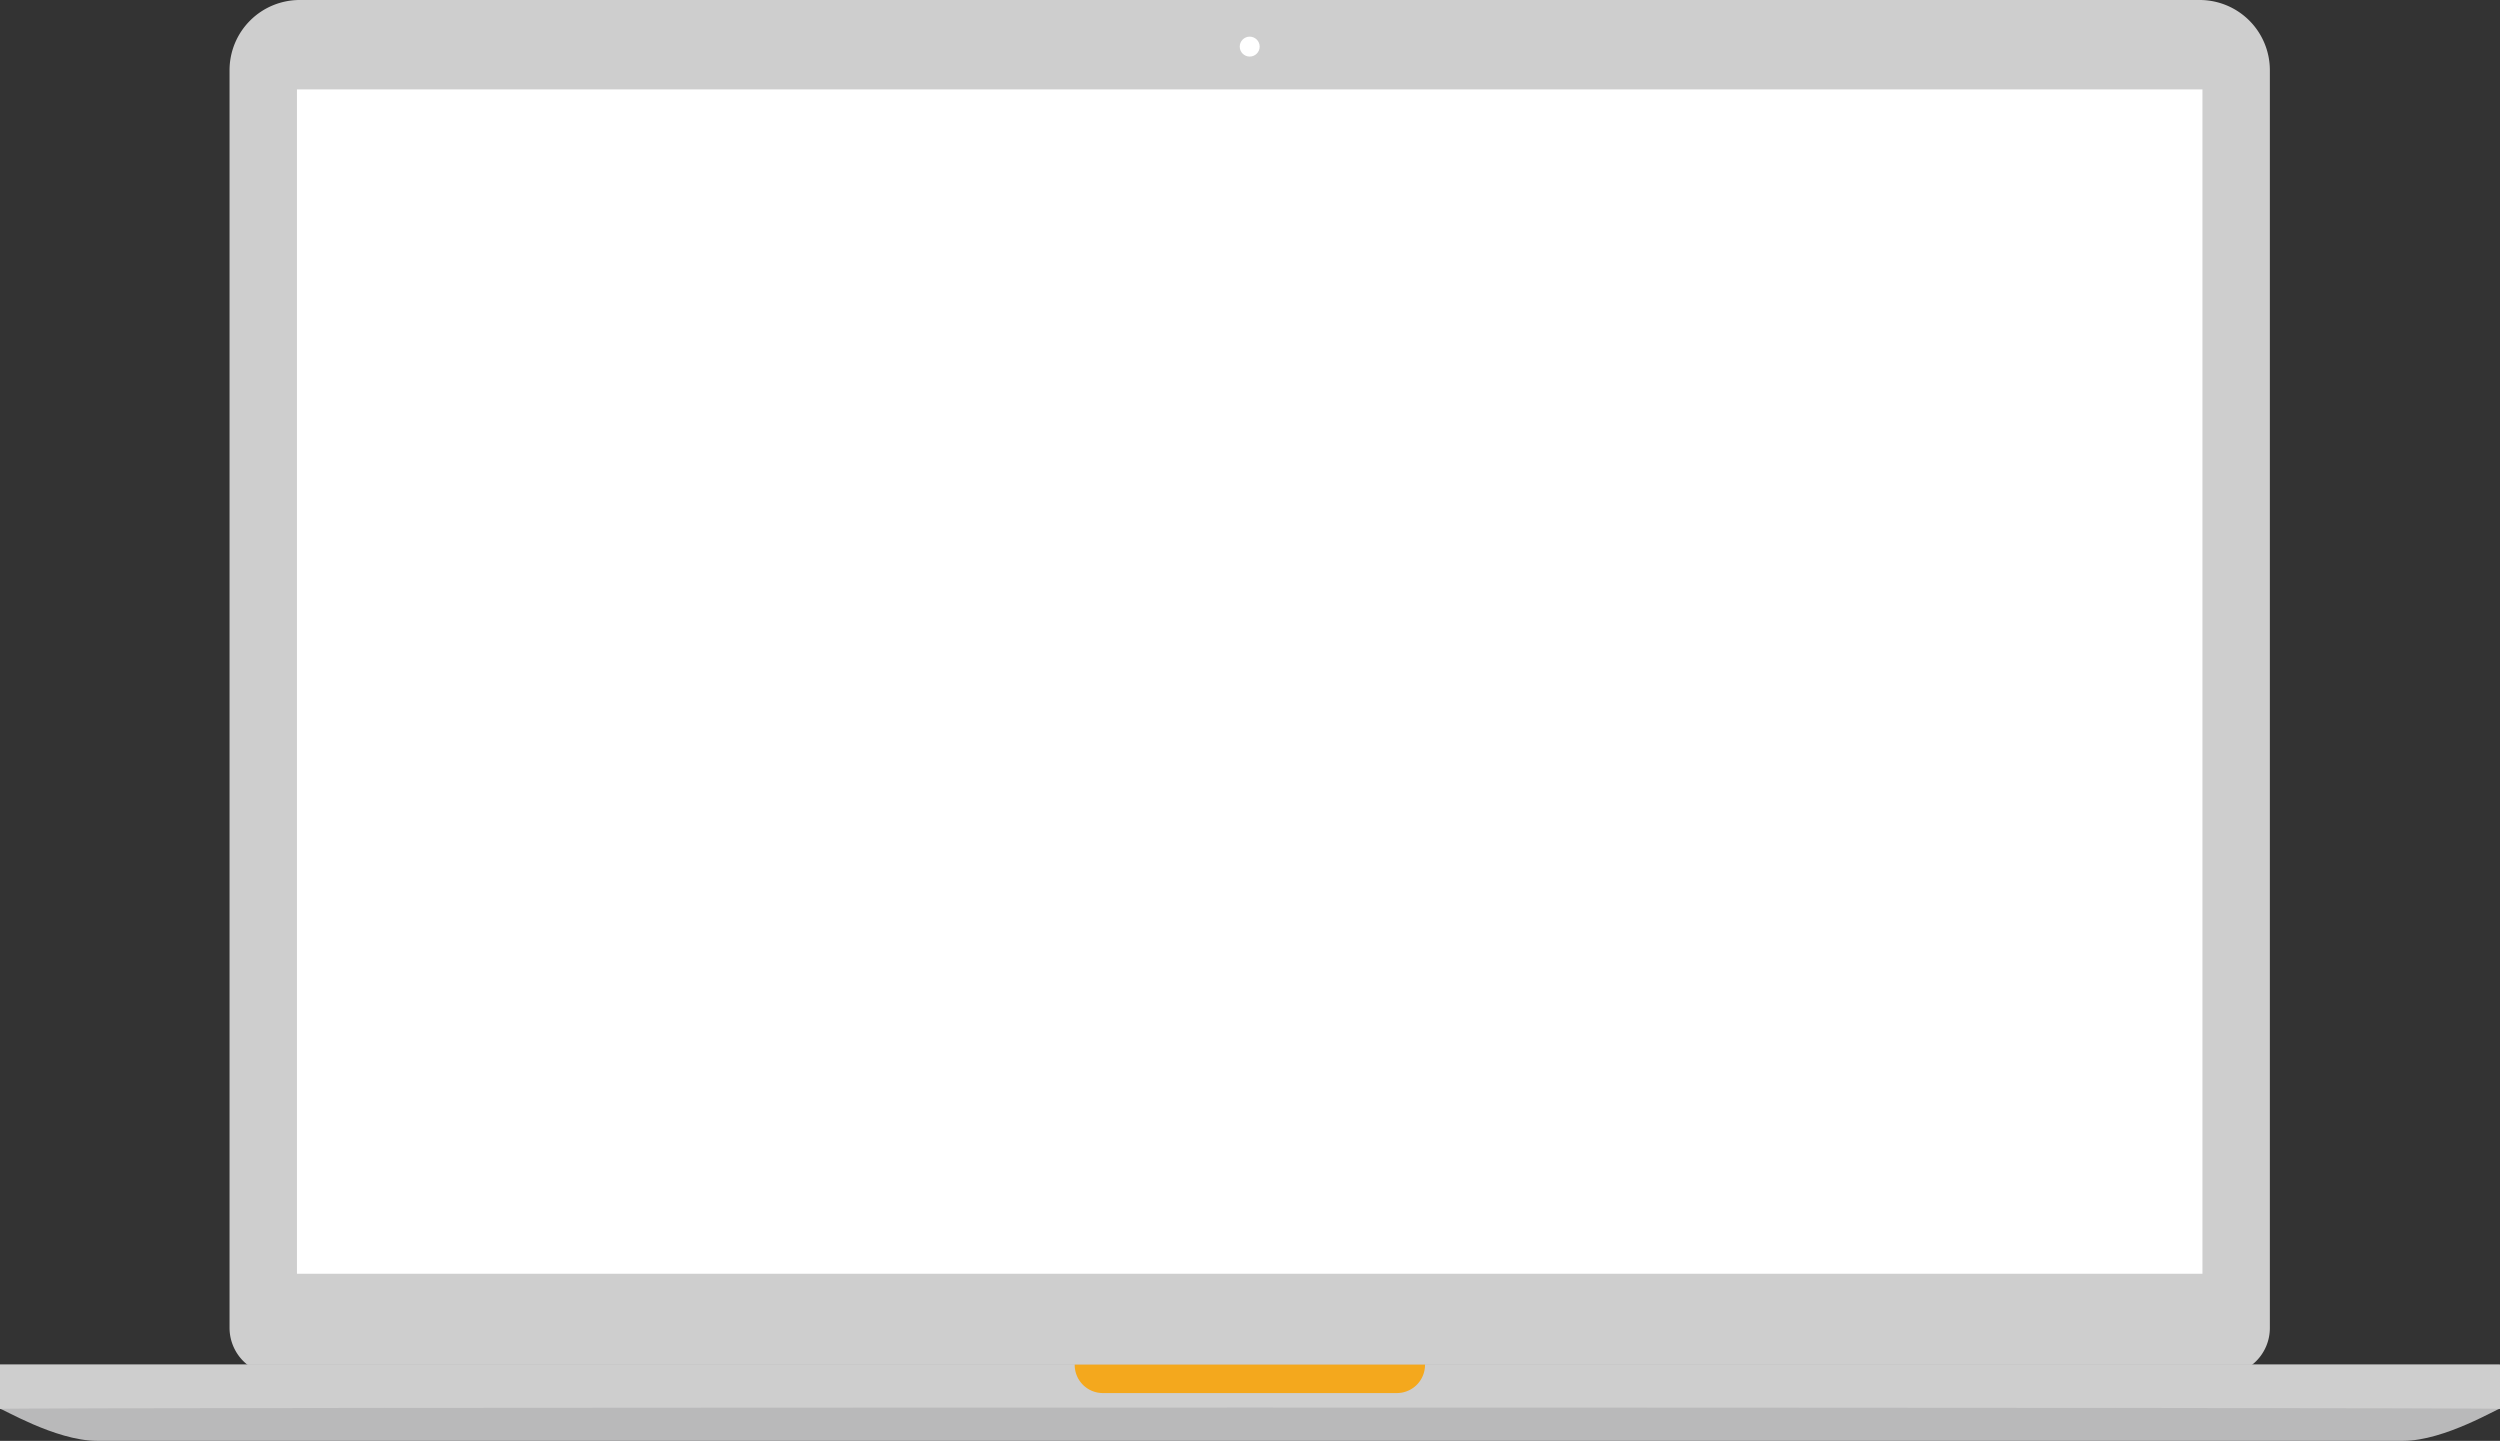
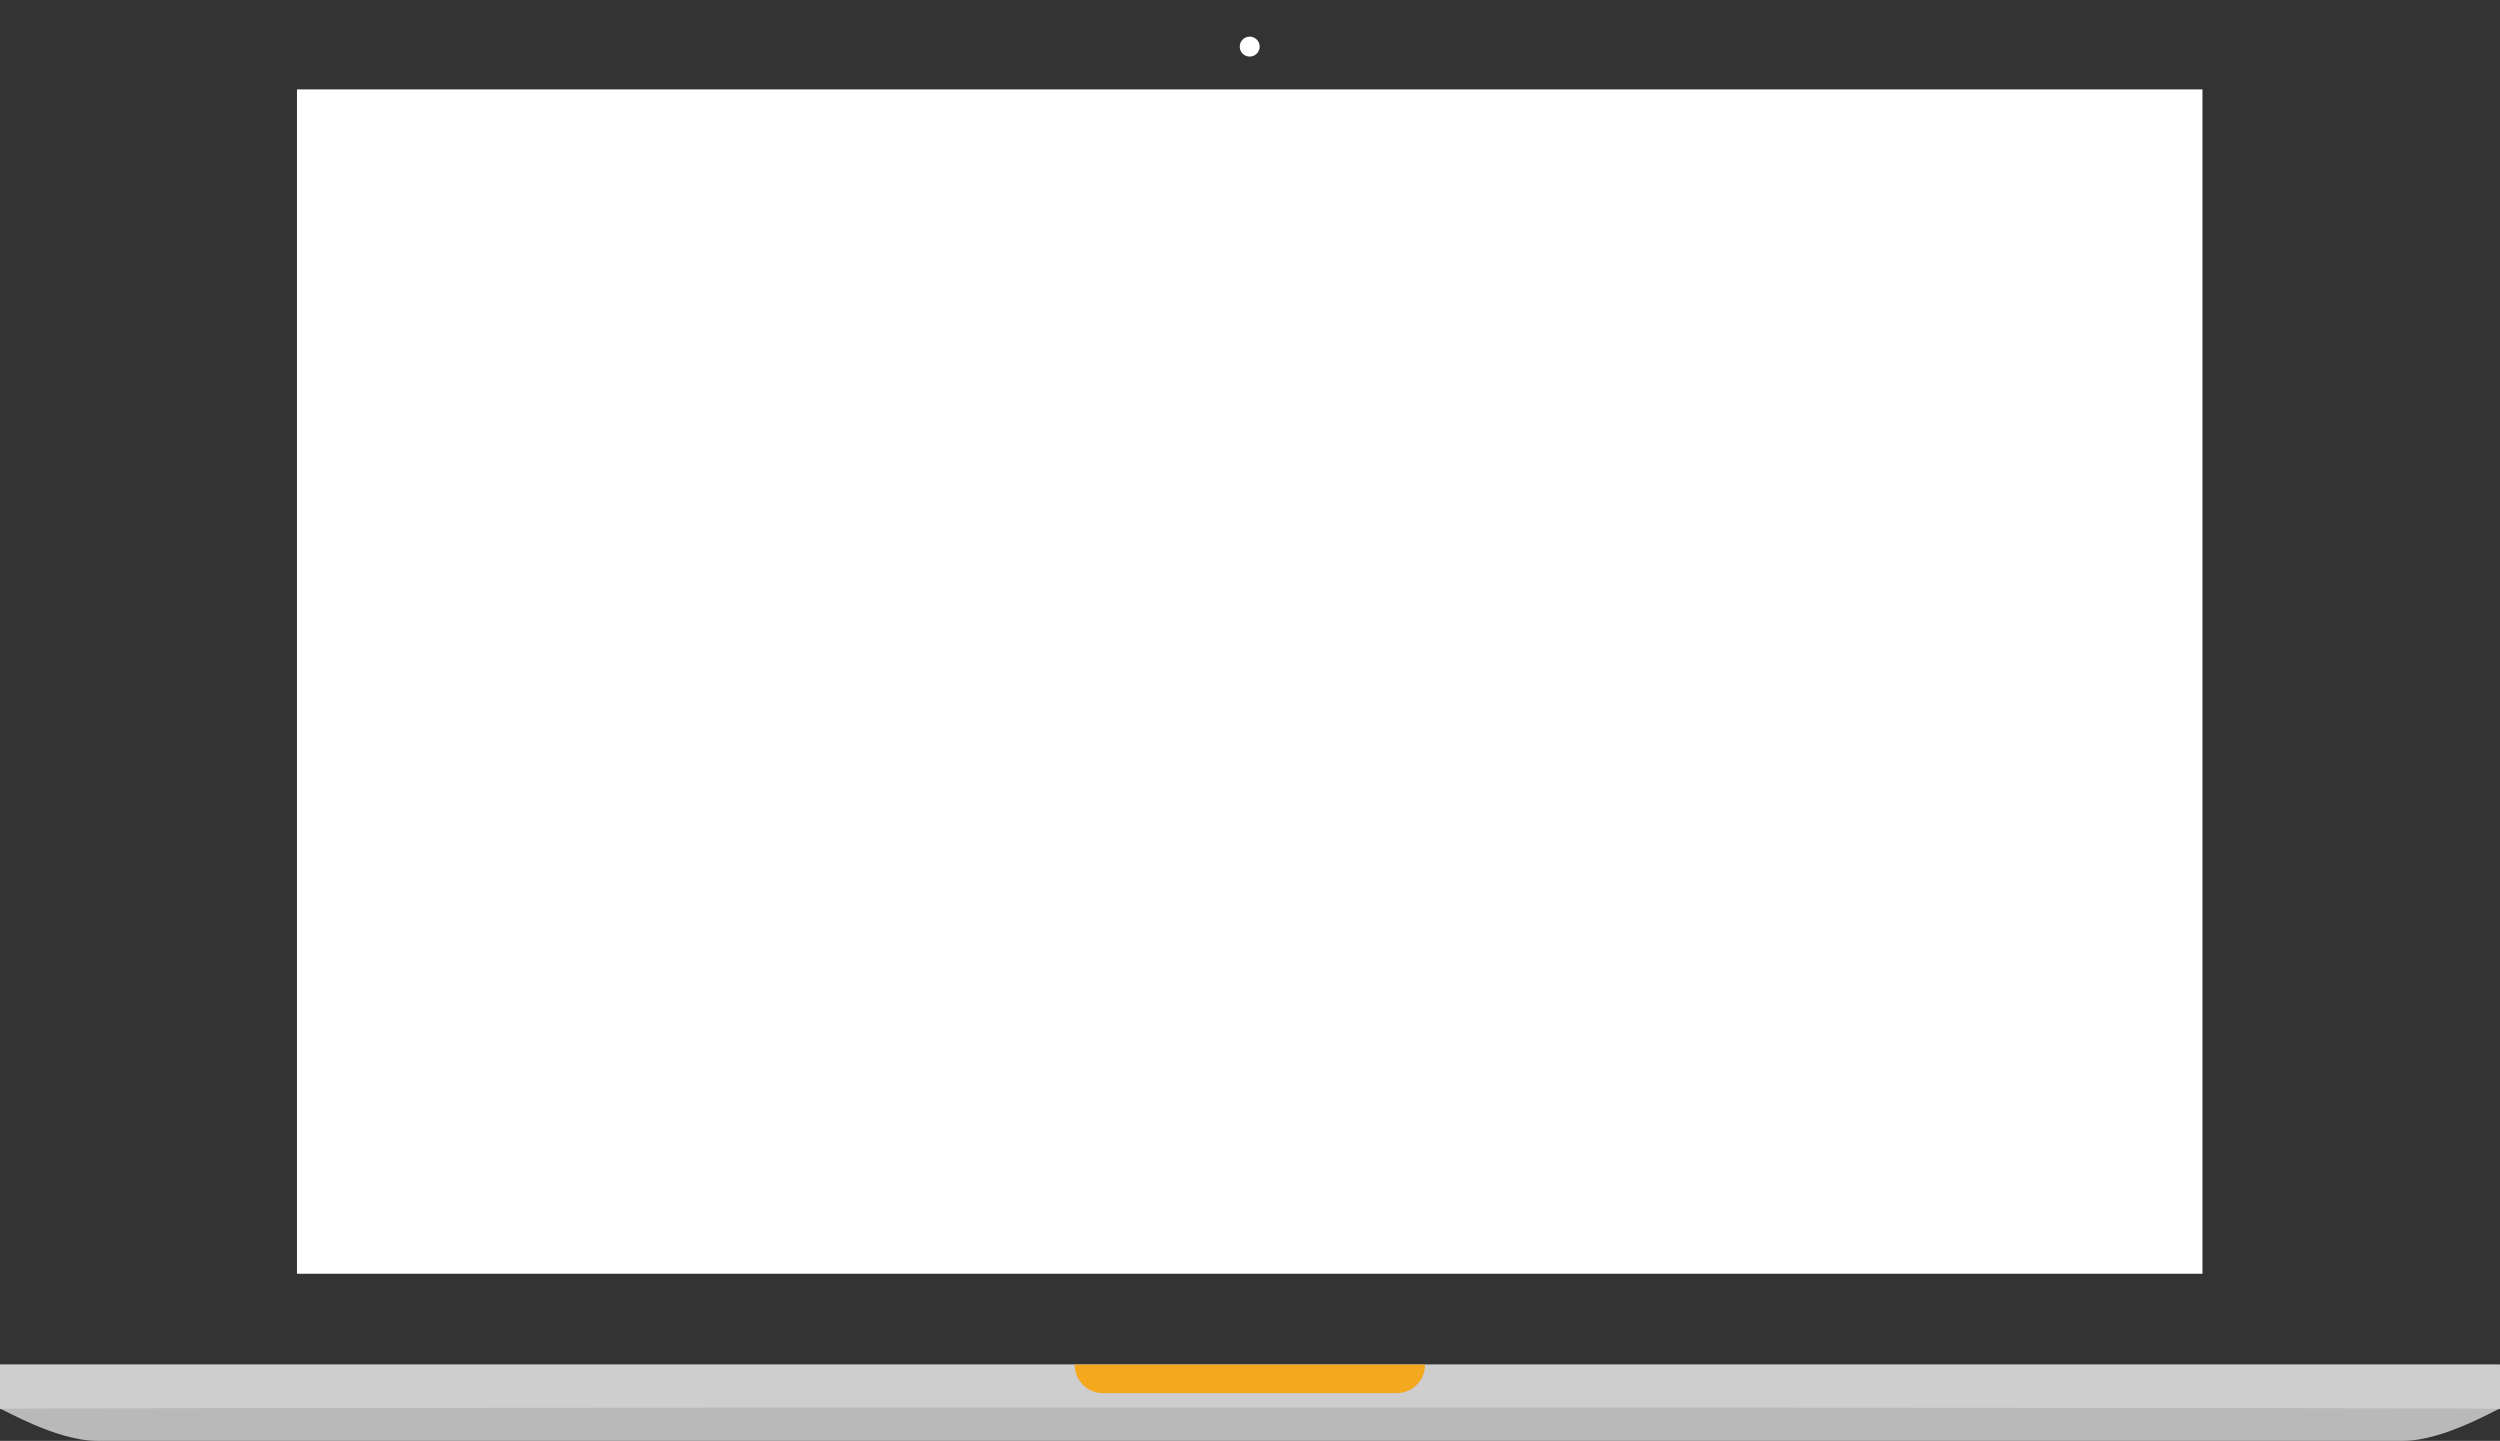
<svg xmlns="http://www.w3.org/2000/svg" viewBox="10337.881 3192.886 401.615 231.466">
  <rect x="10337.881" y="3192.886" width="401.615" height="231.466" fill="#333333" stroke="none" />
  <defs>
    <style>
      .cls-1 {
        fill: #cecece;
      }

      .cls-2 {
        fill: #fff;
      }

      .cls-3 {
        fill: #b9b9ba;
      }

      .cls-4 {
        fill: #f4a81d;
      }
    </style>
  </defs>
  <g id="MacBook_Pro_Retina__x28_Grey_x29__1_" transform="translate(10337.881 3192.886)">
-     <path id="Screen_Base_1_" class="cls-1" d="M629.737,220.87h-312.7a7.557,7.557,0,0,1-7.535-7.535V11.3A11.275,11.275,0,0,1,320.8,0H625.97a11.275,11.275,0,0,1,11.3,11.3V213.335A7.527,7.527,0,0,1,629.737,220.87Z" transform="translate(-272.626)" />
    <rect id="Screen_3_" class="cls-2" width="306.109" height="190.259" transform="translate(47.706 14.364)" />
    <path id="Bottom_Base_2_" class="cls-3" d="M433.232,465.5H231.2v7.111c0-.283,8.854,5.133,15.588,5.133H617.274c6.687,0,15.494-5.416,15.494-5.133V465.5Z" transform="translate(-231.2 -246.279)" />
-     <path id="Bottom_Base_Front_2_" class="cls-1" d="M433.232,465.5H231.2v7.111c0-.283,401.615-.283,401.615,0V465.5Z" transform="translate(-231.2 -246.279)" />
+     <path id="Bottom_Base_Front_2_" class="cls-1" d="M433.232,465.5H231.2v7.111c0-.283,401.615-.283,401.615,0V465.5" transform="translate(-231.2 -246.279)" />
    <path id="Inset_2_" class="cls-4" d="M649.556,470.068H602.321a4.522,4.522,0,0,1-4.521-4.521V465.5h56.277v.047A4.522,4.522,0,0,1,649.556,470.068Z" transform="translate(-425.154 -246.279)" />
    <circle id="Camera_1_" class="cls-2" cx="1.601" cy="1.601" r="1.601" transform="translate(199.159 5.887)" />
  </g>
</svg>